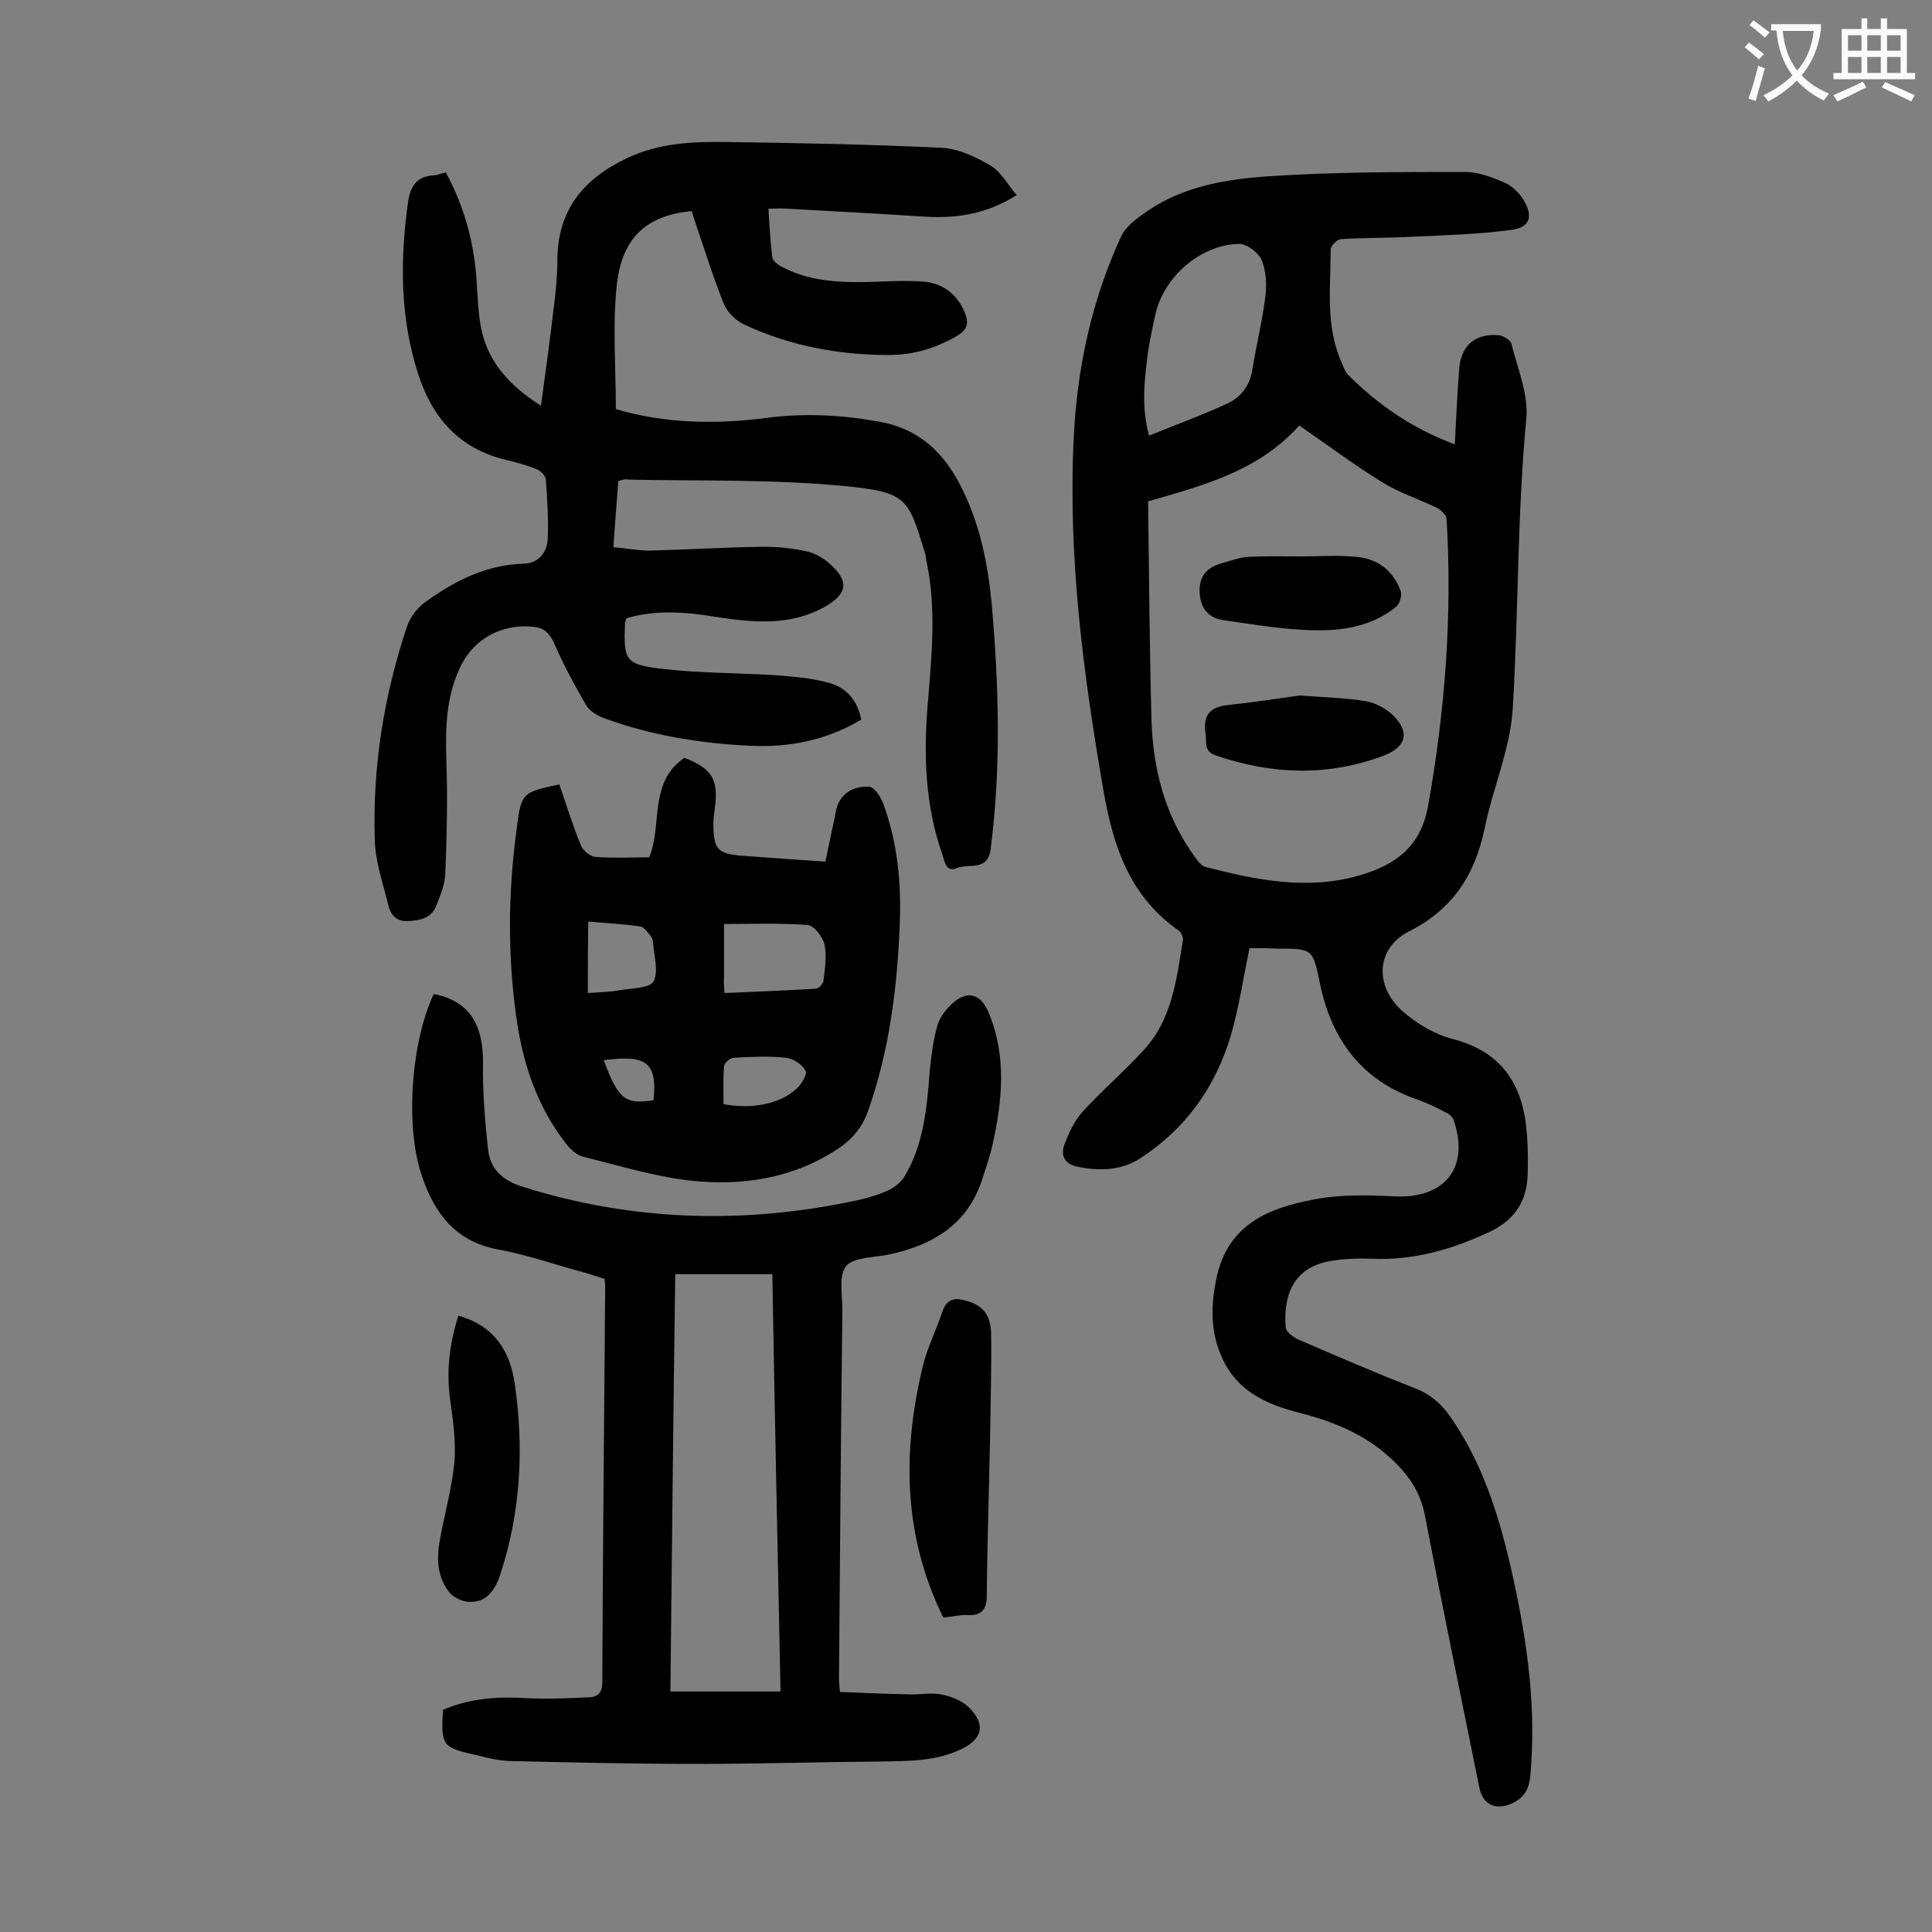
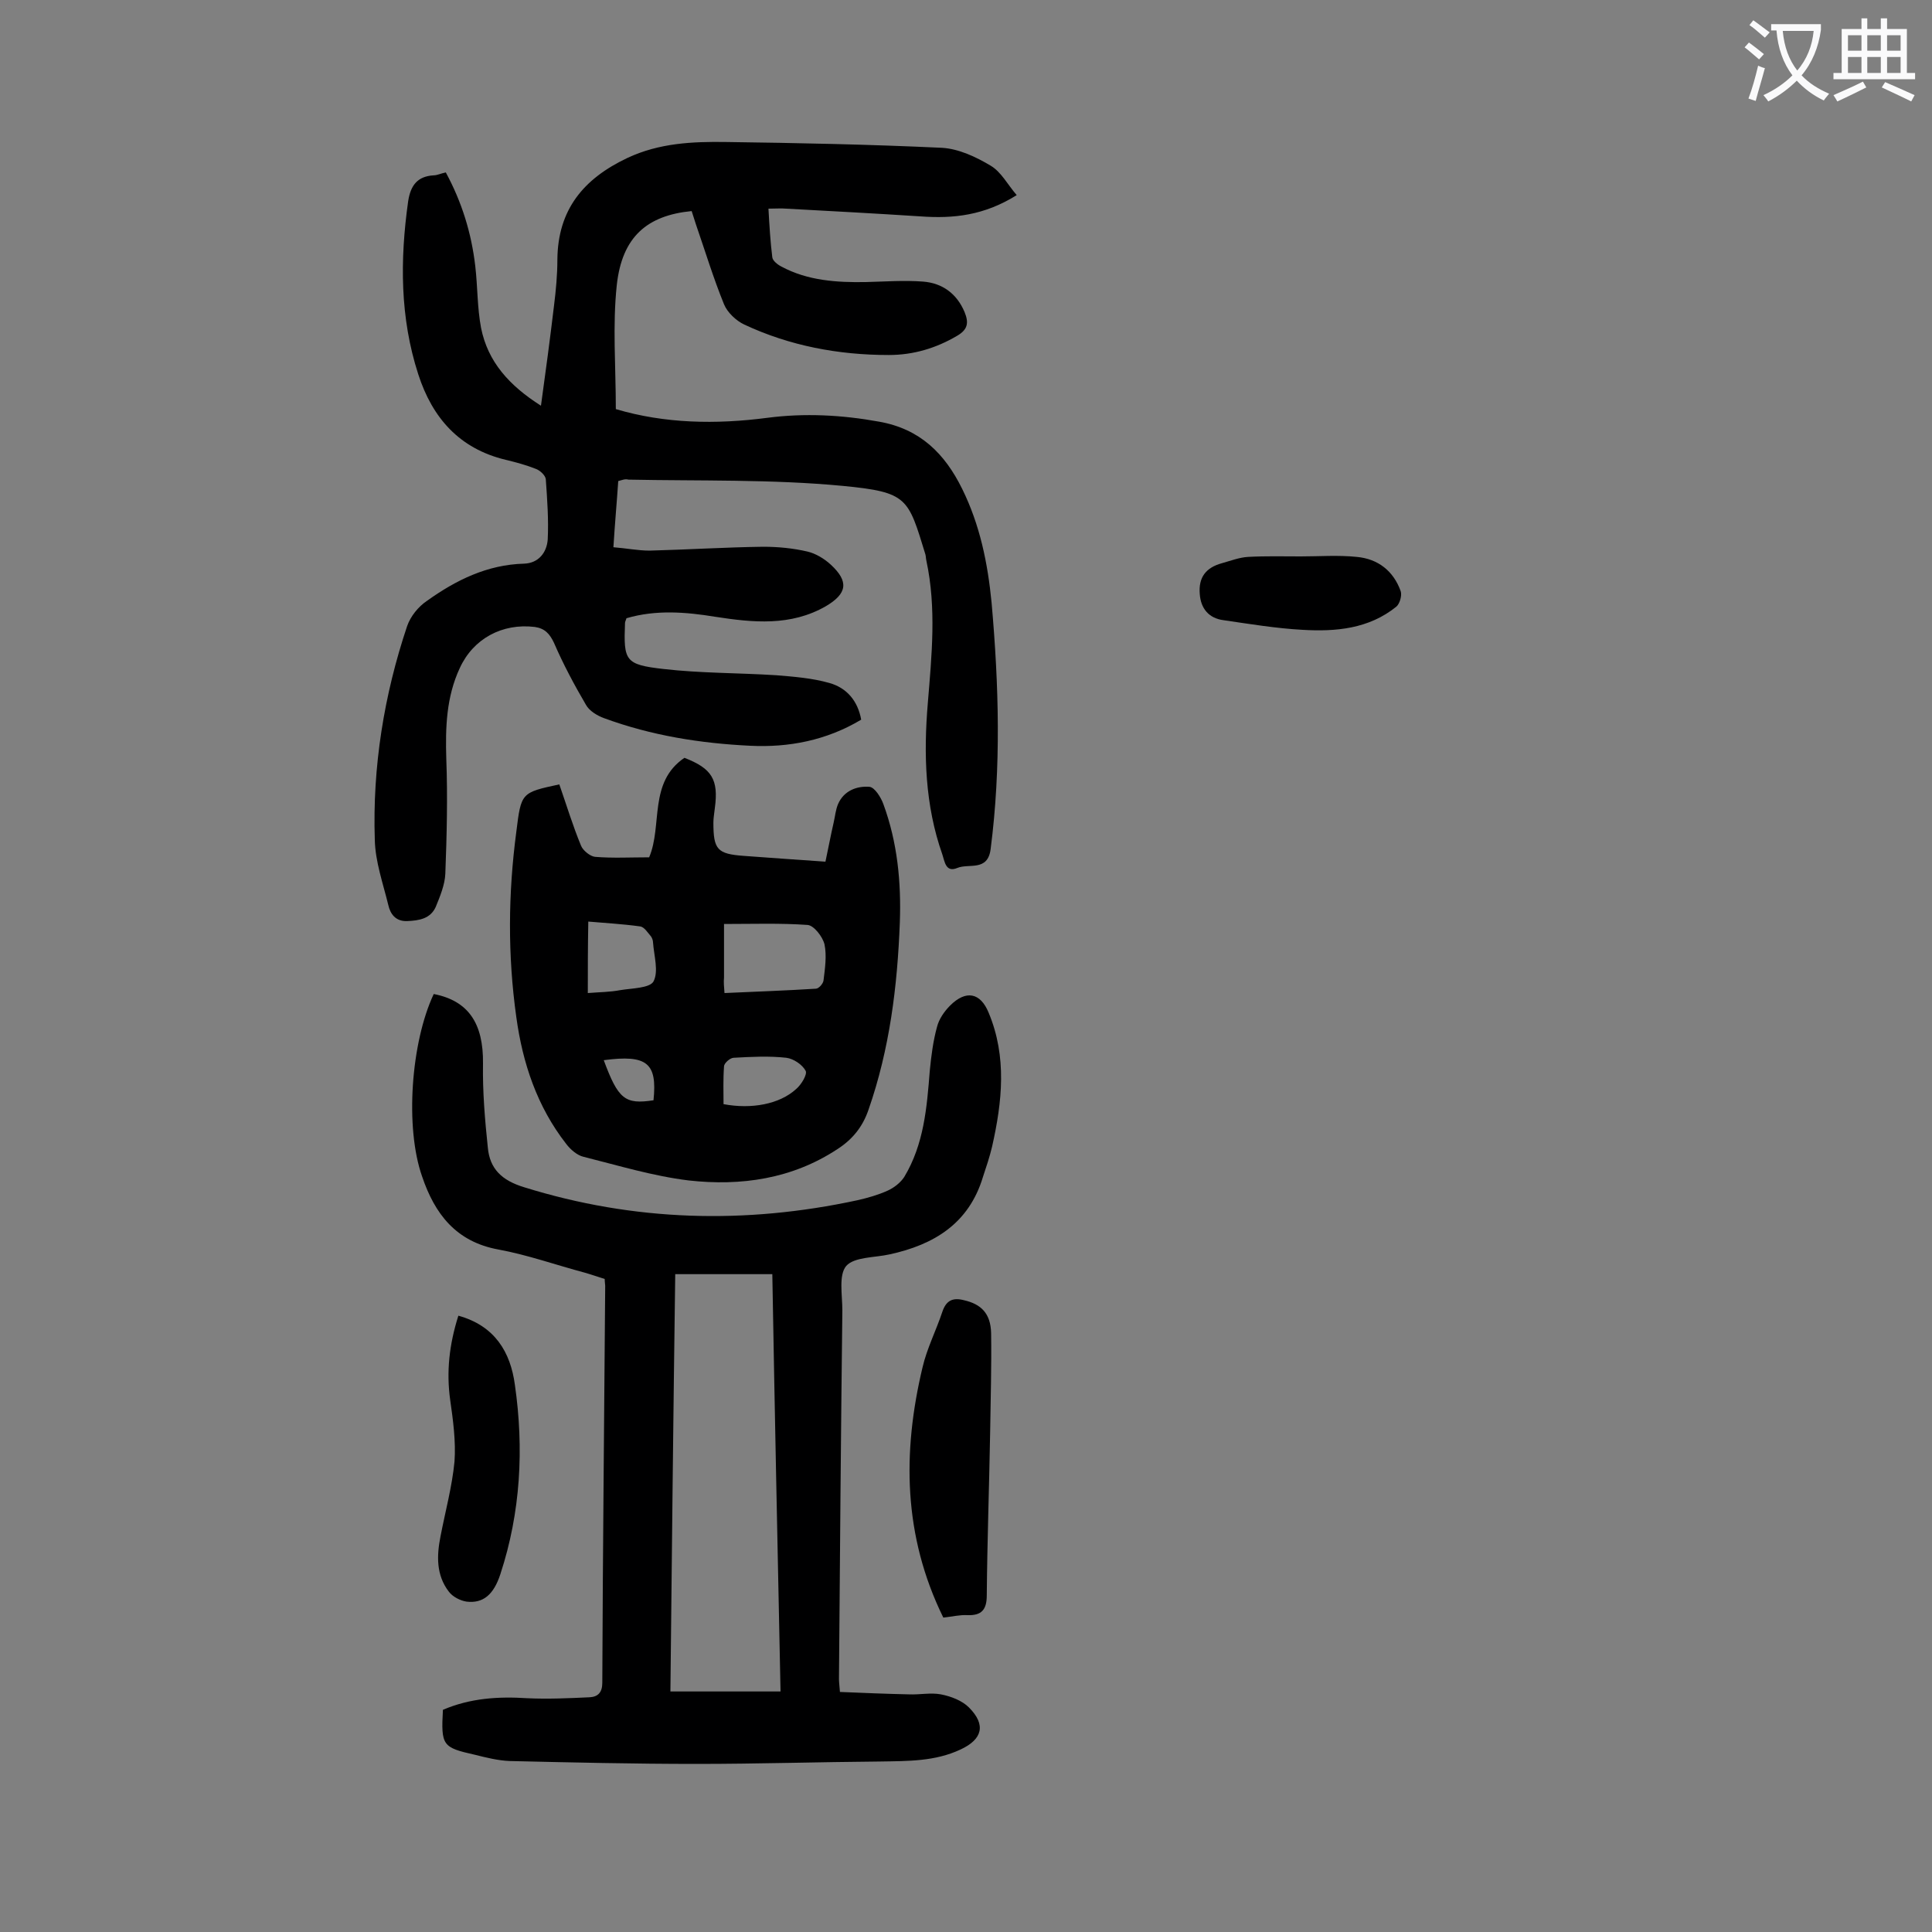
<svg xmlns="http://www.w3.org/2000/svg" enable-background="new 0 0 400 400" viewBox="0 0 400 400">
  <rect x="0" y="0" width="400" height="400" fill="#808080" stroke="none" />
  <g fill="#000001">
-     <path d="m258.7 196.3c-1.3 6.2-2.2 12.4-3.9 18.2-3.2 10.6-9.3 19.2-18.7 25.3-3.8 2.5-8.3 2.7-12.8 1.8-2.8-.5-3.7-2.2-3-4.4.9-2.5 2.1-5.1 3.9-7.1 4-4.4 8.6-8.3 12.6-12.7 5.9-6.4 6.8-14.7 8.1-22.7.1-.6-.3-1.6-.8-2-10.1-7-13.6-17.3-15.6-28.8-4.2-24.2-7.4-48.5-6.2-73.2.7-14.5 3.7-28.5 9.8-41.7 1-2.2 3.4-3.9 5.6-5.4 7.5-5.1 16.3-6.5 24.9-7.1 13.5-.9 27.1-.9 40.7-.9 2.8 0 5.6 1.1 8.2 2.2 1.6.7 3.1 2.2 4 3.7 2 3.4 1.2 5.6-2.6 6.1-6.7.9-13.6 1.1-20.4 1.4-5 .3-9.9.2-14.9.5-.8.1-2.1 1.4-2.1 2.2 0 7.8-1.1 15.7 2.2 23.2.4.9.7 1.9 1.3 2.6 6.2 6.2 13.3 11.2 22.2 14.5.3-5.4.5-10.5.9-15.6.4-4.9 3.3-7.4 8.2-7 .9.1 2.4 1 2.6 1.7 1.3 5.2 3.6 10.6 3.1 15.7-1.9 19.9-1.6 40-2.8 59.9-.5 8.3-4.1 16.4-5.8 24.7-2 9.7-6.6 16.9-15.8 21.5-6.6 3.4-7.1 11.1-1.4 16.3 2.9 2.6 6.7 4.9 10.5 5.9 8.7 2.2 13.5 7.6 15 16.1.6 3.8.7 7.7.6 11.6-.1 5.6-2.4 9.6-7.8 12.2-7.9 3.7-15.8 6-24.6 5.6-2.6-.1-5.3 0-7.9.4-8.9 1.2-10.3 8.2-9.8 13.9.1.8 1.4 1.8 2.3 2.3 8.1 3.5 16.2 7 24.4 10.2 3.4 1.3 5.8 3.5 7.7 6.4 6.3 9.2 9.6 19.6 12.1 30.3 3.1 13.6 5.3 27.3 4.3 41.4-.2 3-.2 6.1-3.8 7.8-3.4 1.6-6.1.5-6.9-3.1-3.8-18.8-7.7-37.7-11.3-56.5-1.1-5.8-4.5-9.7-8.7-13.2-5.1-4.1-11-6.4-17.3-8-6.2-1.6-12-4-15.3-10-3-5.6-3.2-11.2-1.9-17.6 2.3-11.5 10.9-14.8 20.4-16.6 5.3-1 11-.9 16.5-.6 10.4.5 15.6-5.9 12.3-15.7-.2-.7-1-1.4-1.7-1.7-1.9-1-3.8-1.9-5.7-2.6-11.6-3.9-17.9-12.4-20.3-24-1.5-7.3-1.5-7.3-8.9-7.3-1.7-.1-3.6-.1-5.7-.1zm-21-92.5c.2 15.4.3 30.3.7 45.2.3 10.2 2.8 19.9 8.9 28.3.6.9 1.4 2 2.3 2.2 10.5 2.7 21.1 4.9 32 1.7 7.5-2.2 12.6-6 14.1-14.5 3.5-19.7 5-39.4 3.8-59.3-.1-.8-1.2-1.9-2.1-2.3-3.7-1.8-7.8-3.1-11.3-5.3-5.8-3.6-11.3-7.7-17.1-11.7-8.6 9.6-20.3 12.5-31.3 15.7zm.2-13.6c5.6-2.3 10.9-4.2 16.1-6.6 2.9-1.3 4.8-3.8 5.3-7.1.8-5.1 2.1-10.2 2.7-15.3.3-2.4.1-5.2-.8-7.4-.7-1.5-3-3.3-4.6-3.3-7.9.1-15.4 6.6-17.3 14.2-.6 2.7-1.2 5.4-1.6 8.1-.7 5.5-1.5 11.1.2 17.4z" />
    <path d="m128 99.6c-.3 4.5-.7 8.8-1 13.7 2.6.2 5.1.7 7.5.7 7.8-.2 15.7-.7 23.5-.8 3.1 0 6.2.3 9.2 1 1.7.4 3.5 1.5 4.8 2.7 3.8 3.5 3.4 6-1 8.6-7.3 4.2-15.1 3.4-22.9 2.2-6.1-1-12.3-1.5-18.4.3-.1.4-.3.7-.3 1-.3 7.8 0 8.6 7.9 9.5 7.8.9 15.6.8 23.4 1.3 3.7.3 7.5.6 11 1.6 3.6 1 5.9 3.7 6.6 7.6-7.2 4.3-15 5.8-23 5.4-10.3-.5-20.4-2.1-30.2-5.7-1.4-.5-3.1-1.5-3.8-2.8-2.4-4.1-4.7-8.4-6.6-12.8-.9-1.9-1.9-3-4-3.3-6.7-.8-12.7 2.4-15.5 8.5-2.8 6-3 12.3-2.8 18.8.3 7.9.1 15.9-.2 23.8-.1 2.3-1.1 4.7-2 6.9-1.1 2.4-3.4 2.8-5.9 2.9-2.4.1-3.5-1.5-3.9-3.3-1.1-4.5-2.7-9-2.8-13.5-.5-15.1 1.9-30 6.7-44.3.7-2 2.3-4 4.1-5.2 6-4.3 12.5-7.5 20.1-7.7 3-.1 4.7-2.3 4.9-5 .2-4.1-.1-8.3-.4-12.5-.1-.8-1.2-1.8-2-2.1-2-.8-4.2-1.4-6.3-1.9-9.6-2.3-15.2-8.7-18.1-17.7-3.8-11.7-3.8-23.7-2.1-35.8.5-3.3 1.9-5.2 5.3-5.4.7 0 1.5-.4 2.5-.6 3.3 6.1 5.3 12.5 6.1 19.4.5 4.3.4 8.6 1.2 12.8 1.4 7 5.8 11.9 12.4 16.1 1-7.2 1.9-14 2.7-20.7.4-3.2.7-6.4.7-9.6.1-10.3 5.4-16.7 14.5-21 6.6-3.1 13.5-3.4 20.4-3.3 14.9.2 29.8.5 44.7 1.2 3.5.2 7.1 1.9 10.1 3.7 2.2 1.3 3.5 3.9 5.4 6.1-6.7 4.2-13.1 4.9-19.9 4.4-9.3-.6-18.5-1.1-27.8-1.6-1.1-.1-2.2 0-3.7 0 .2 3.6.4 6.9.8 10.1.1.7 1.1 1.5 1.9 1.9 5.4 2.9 11.4 3.3 17.4 3.2 4-.1 8-.4 11.9-.1 4 .3 7 2.5 8.6 6.3.9 2.2.7 3.6-1.5 4.9-4.4 2.6-9.1 4-14.2 4-10.4 0-20.5-1.9-29.9-6.3-1.7-.8-3.5-2.5-4.2-4.2-2.2-5.4-3.9-11-5.8-16.5-.3-.9-.6-1.9-.9-2.8-9.2.9-14.4 5.3-15.5 15.3-.9 8.4-.2 16.9-.2 25.7 10.1 3 20.7 3.2 31.4 1.8 7.7-1 15.4-.6 23.1.8 8.5 1.5 13.6 6.6 17.2 13.9 3.7 7.5 5.3 15.4 6.1 23.6 1.5 17 2 34-.2 51-.6 4.7-4.5 2.9-6.9 3.9s-2.6-1.3-3.1-2.8c-3.6-10.2-3.9-20.8-3-31.4.8-9.8 1.8-19.6-.3-29.4-.1-.4-.1-.9-.2-1.3-3.6-11.7-3.6-12.9-17.1-14.2-14.7-1.4-29.6-1-44.4-1.3-.7-.2-1.3.1-2.1.3z" />
    <path d="m89.8 205.8c7.2 1.4 10.3 6.1 10.2 14.4-.1 5.8.4 11.7 1 17.4.4 4.4 2.9 6.8 7.5 8.2 22.8 7.1 45.8 7.7 69 2.7 2.2-.5 4.3-1.1 6.3-2 1.3-.6 2.6-1.6 3.4-2.8 4.1-6.8 4.7-14.4 5.3-22 .3-3.1.7-6.2 1.5-9.1.4-1.6 1.5-3.2 2.7-4.4 3.3-3.3 6.3-2.7 8 1.5 3.8 9.1 2.8 18.4.7 27.7-.5 2.1-1.2 4.2-1.9 6.3-2.9 9.6-10.1 14-19.3 16-3.1.7-7.3.5-9 2.4-1.6 1.9-.8 6-.8 9.2-.3 25.4-.5 50.9-.7 76.3 0 .7.1 1.3.2 2.7 4.8.2 9.6.4 14.3.5 2.2.1 4.5-.4 6.6 0s4.4 1.3 5.8 2.7c3.6 3.6 2.8 6.6-1.7 8.7-5.3 2.5-10.9 2.4-16.6 2.5-12.7.1-25.4.5-38.1.5-12.9 0-25.8-.3-38.7-.6-2.4-.1-4.8-.7-7.2-1.3-6.7-1.5-7-1.9-6.6-9.3 5.6-2.4 11.4-2.8 17.5-2.4 4.3.2 8.6 0 12.9-.2 1.7-.1 2.6-1 2.6-3 .1-27.4.4-54.8.6-82.2 0-.3-.1-.7-.1-1.4-1.3-.4-2.7-.9-4.1-1.3-6-1.6-11.9-3.7-17.9-4.8-8.8-1.6-13.2-7.4-15.8-15.1-3.6-10.2-2.3-27.8 2.4-37.8zm50 58c-.4 29-.7 57.8-1 86.4h22.8c-.6-29.1-1.2-57.7-1.7-86.4-6.8 0-13.1 0-20.1 0z" />
    <path d="m115.8 162.4c1.5 4.3 2.8 8.6 4.5 12.7.4 1 1.9 2.2 2.9 2.3 3.6.3 7.3.1 11.2.1 2.8-6.6-.2-15.5 7.3-20.6 5.7 2.2 7.1 4.5 6.3 10.4-.1 1-.3 2-.3 3 0 5.6.8 6.5 6.3 6.9s11 .8 16.9 1.2c.6-2.8 1.1-5.5 1.7-8.1.3-1.3.4-2.6.9-3.8 1.2-2.8 3.9-3.8 6.5-3.6 1.1.1 2.4 2.2 2.9 3.6 2.9 7.9 3.7 16.1 3.4 24.5-.5 13.2-2.1 26.2-6.5 38.8-1.2 3.5-3.3 6.1-6.4 8.1-9.4 6.2-20 7.7-30.8 6.5-7.4-.9-14.6-3.1-21.8-4.9-1.3-.3-2.7-1.5-3.6-2.7-6-7.7-9-16.7-10.3-26.2-1.8-12.8-1.7-25.6 0-38.4 1-8.1 1-8.1 8.9-9.8zm34.2 43.2c6.4-.3 12.6-.5 18.9-.9.6 0 1.5-1 1.6-1.7.3-2.5.7-5.1.2-7.5-.4-1.6-2.2-3.9-3.5-4-5.6-.4-11.3-.2-17.3-.2v11.1c-.1.9 0 1.9.1 3.2zm-28.3 0c2.5-.2 4.6-.2 6.7-.6 2.4-.4 6.1-.4 6.9-1.8 1.1-2.1.1-5.3-.1-8.1 0-.4-.2-.9-.4-1.2-.7-.8-1.4-2-2.3-2.1-3.6-.5-7.3-.7-10.7-1-.1 5.4-.1 10-.1 14.8zm28.1 23c5.8 1.1 11.6 0 15-3.1 1.1-.9 2.4-3.1 2-3.8-.7-1.3-2.5-2.5-4-2.7-3.6-.4-7.3-.2-10.9 0-.7 0-2 1.1-2 1.8-.2 2.7-.1 5.3-.1 7.8zm-24.8-9.1c3 8.1 4.4 9.2 10.3 8.3.8-7.7-1.3-9.5-10.3-8.3z" />
    <path d="m195.3 334.9c-8.3-16.9-8.5-34.2-4.3-51.8.9-3.9 2.8-7.6 4.1-11.5.8-2.4 2.2-3 4.5-2.4 3.5.8 5.5 2.7 5.6 6.8.1 6.8-.1 13.7-.2 20.5-.2 11.3-.6 22.5-.7 33.8 0 3-1.1 4.2-4 4.1-1.5-.1-3.1.3-5 .5z" />
    <path d="m94.9 272.4c7.6 2.1 10.8 7.6 11.7 14.3 1.9 13.2 1.2 26.4-3 39.2-1.4 4.3-3.6 6.1-7 5.7-1.3-.2-2.9-1-3.7-2.1-2.6-3.4-2.5-7.4-1.7-11.4 1-5.2 2.4-10.3 2.9-15.5.3-4.2-.3-8.6-.9-12.8-.8-5.8-.2-11.4 1.7-17.4z" />
    <path d="m269.3 115.2c3.9 0 7.7-.3 11.6.1 4.4.4 7.6 2.9 9.1 7.1.3.9-.2 2.6-.9 3.2-5.7 4.6-12.5 5.2-19.4 4.8-5.5-.3-10.9-1.2-16.4-2-3.1-.4-4.7-2.5-4.9-5.4-.3-3.5 1.3-5.5 4.6-6.4 1.8-.5 3.6-1.2 5.4-1.3 3.7-.2 7.3-.1 10.9-.1z" />
-     <path d="m269 144c5.6.4 9.8.5 13.9 1.2 1.8.3 3.8 1.4 5.2 2.6 3.8 3.5 3.3 6.7-1.5 8.6-11.6 4.4-23.2 4-34.9 0-2.6-.9-1.8-2.8-2.1-4.5-.6-3.6.8-5.5 4.4-5.9 5.5-.6 10.9-1.4 15-2z" />
+     <path d="m269 144z" />
  </g>
  <path d="m362.1 8.8c1.1.8 2.1 1.6 3.1 2.4l-1 1.1c-1.3-1.1-2.3-2-3-2.5zm1.9 4.8c.5.2.9.4 1.4.5-.6 2.3-1.3 4.5-1.9 6.8l-1.5-.5c.8-2.1 1.4-4.3 2-6.8zm-1-9.4c1.3.9 2.4 1.8 3.4 2.5l-1 1.1c-1.4-1.2-2.4-2.1-3.2-2.6zm3.7 2.2v-1.4h10.3v1.2c-.5 3.6-1.8 6.8-4 9.4 1.5 1.6 3.4 2.8 5.7 3.8-.3.4-.7.8-1.1 1.4-2.3-1.1-4.1-2.5-5.6-4.1-1.6 1.6-3.6 3.1-5.9 4.3-.3-.5-.7-.9-1-1.3 2.4-1.1 4.4-2.5 6-4.1-1.9-2.5-3-5.6-3.3-9.3h-1.1zm8.8 0h-6.4c.3 3.3 1.3 6 3 8.2 2-2.3 3.1-5.1 3.4-8.2z" fill="#fafafb" />
  <path d="m385.3 3.8h1.3v2.2h2.8v-2.2h1.3v2.2h4.1v9.1h1.7v1.3h-16.9v-1.3h1.7v-9.1h4.1v-2.2zm.4 13.1.7 1.2c-1.8.9-3.8 1.9-6 2.9-.2-.4-.5-.8-.8-1.3 2.3-1 4.3-1.9 6.1-2.8zm-3.1-6.4h2.8v-3.2h-2.8zm0 4.6h2.8v-3.3h-2.8zm4-4.6h2.8v-3.2h-2.8zm0 4.6h2.8v-3.3h-2.8zm3.7 1.9c2.1.9 4.1 1.8 6.1 2.7l-.7 1.3c-2.2-1.1-4.2-2-6.1-2.9zm3.2-9.7h-2.8v3.2h2.8zm-2.8 7.8h2.8v-3.3h-2.8z" fill="#fafafb" />
</svg>